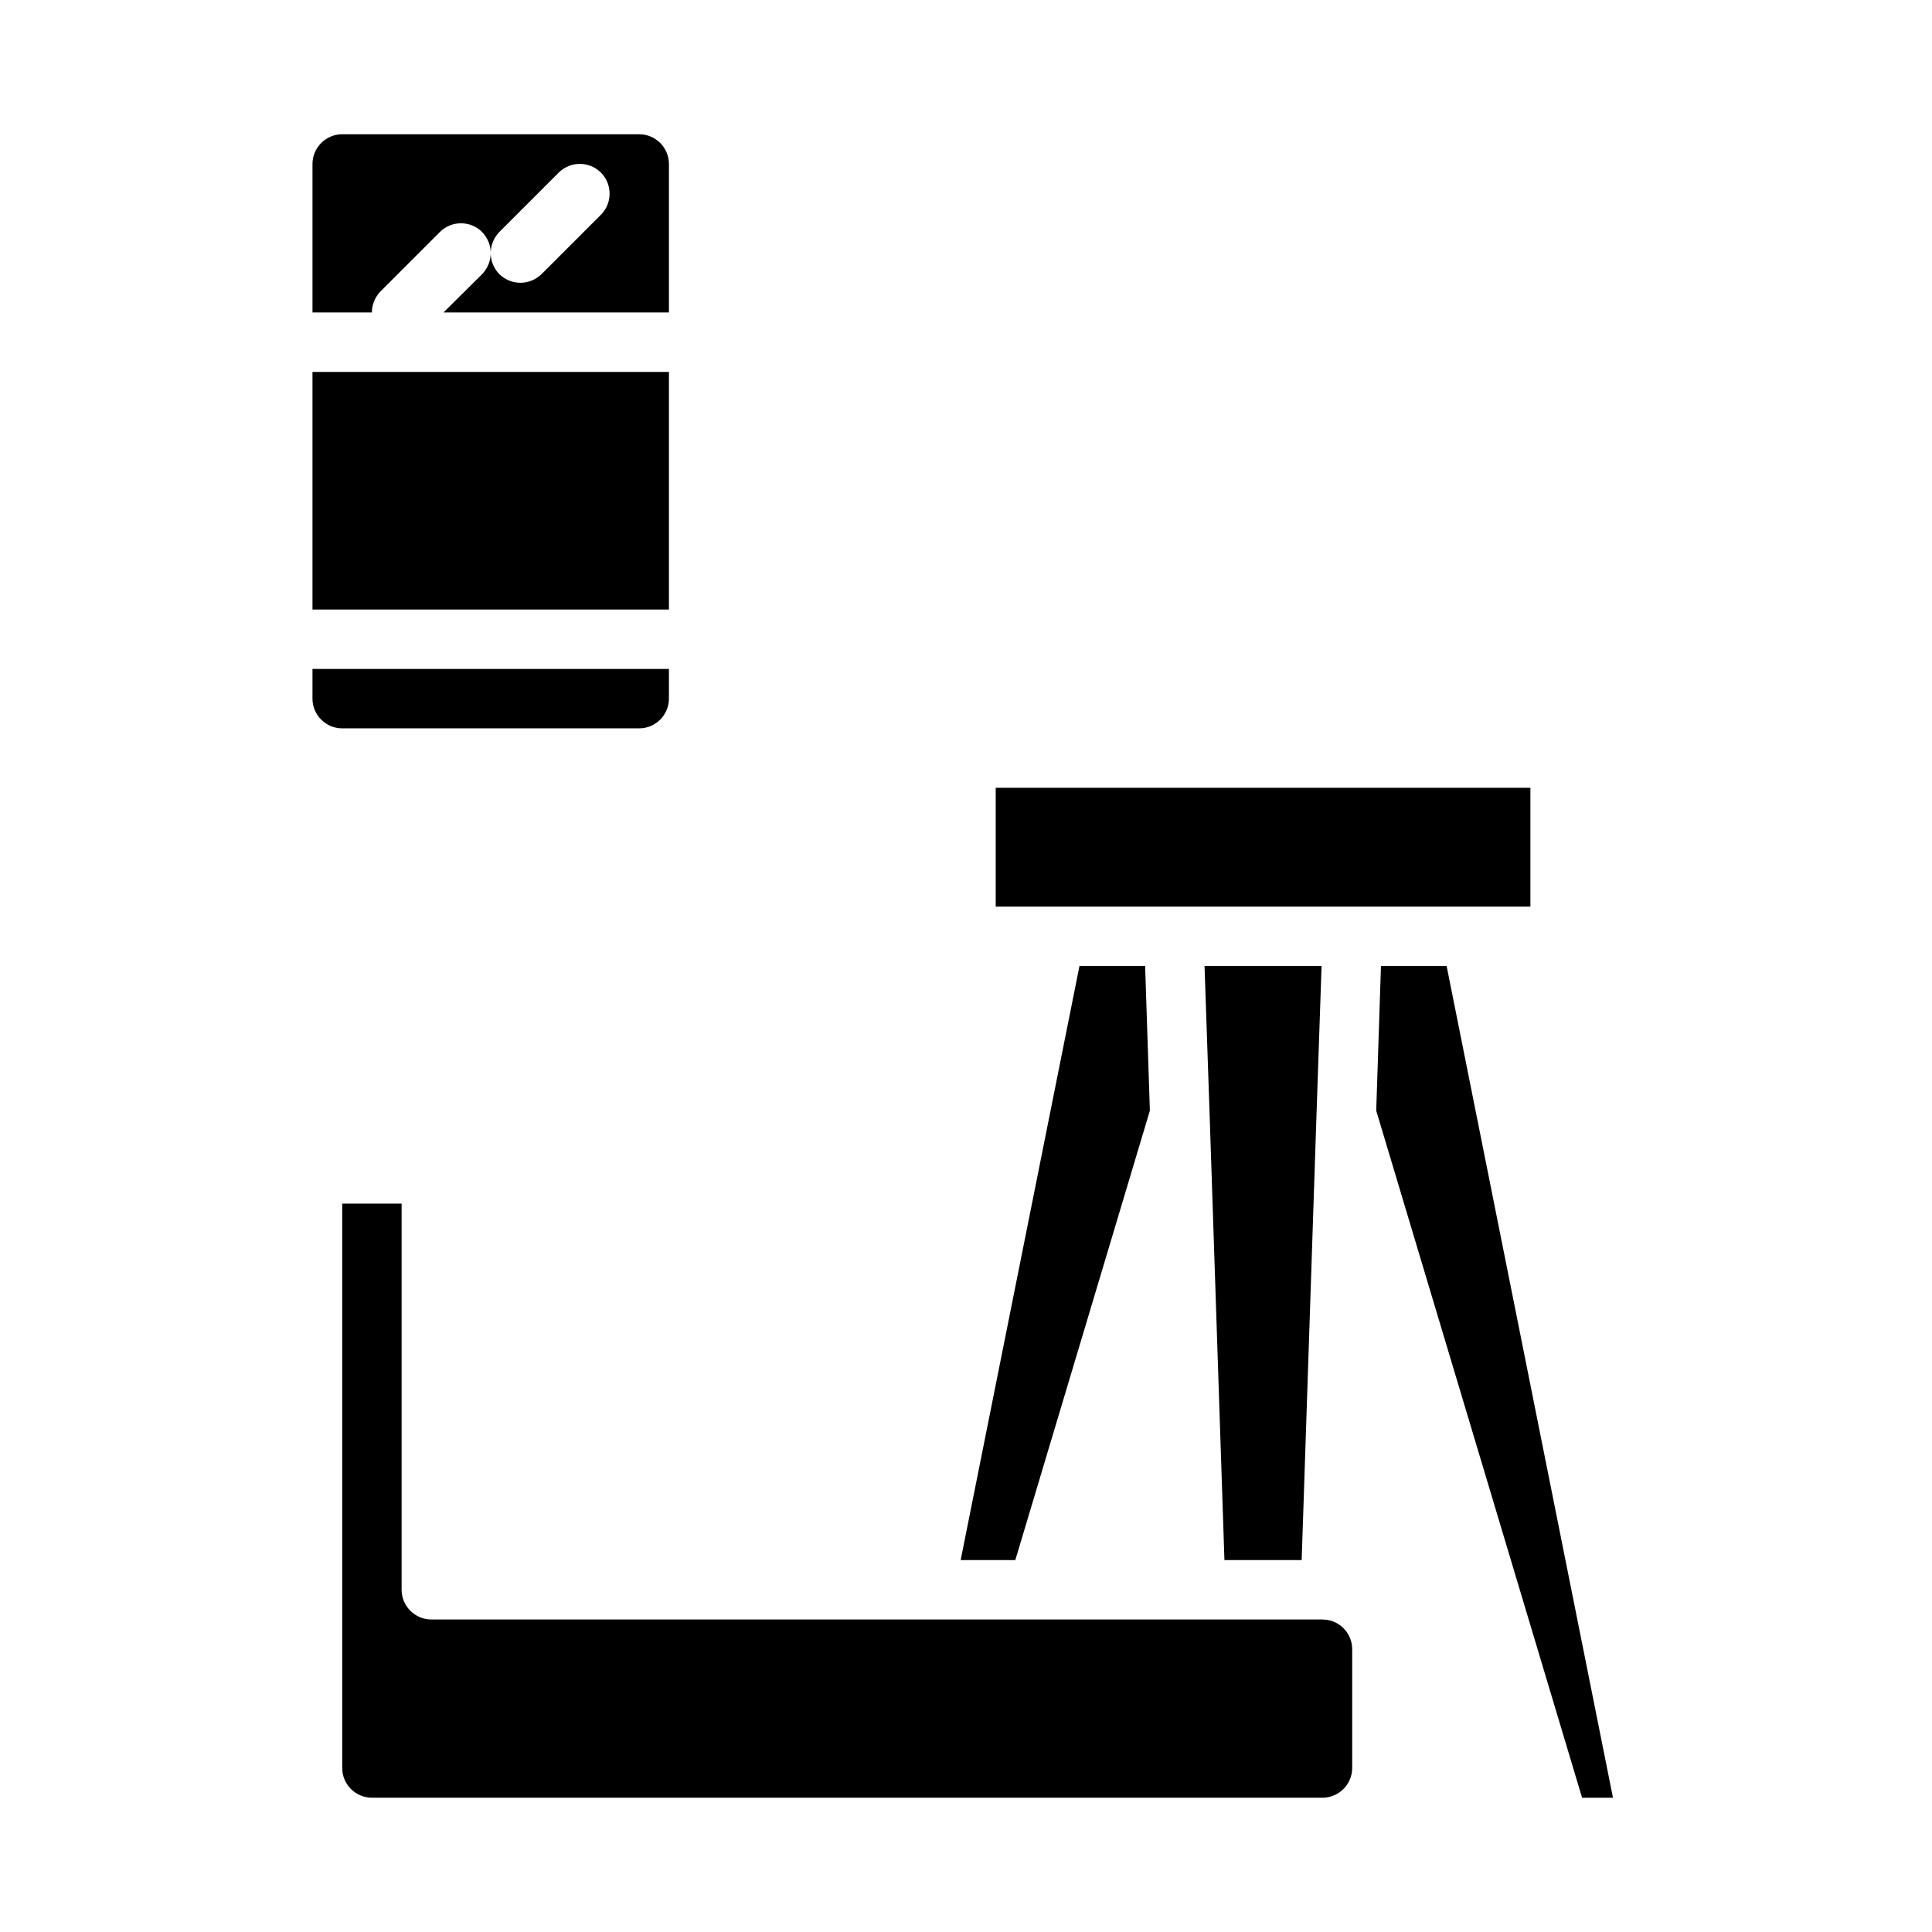
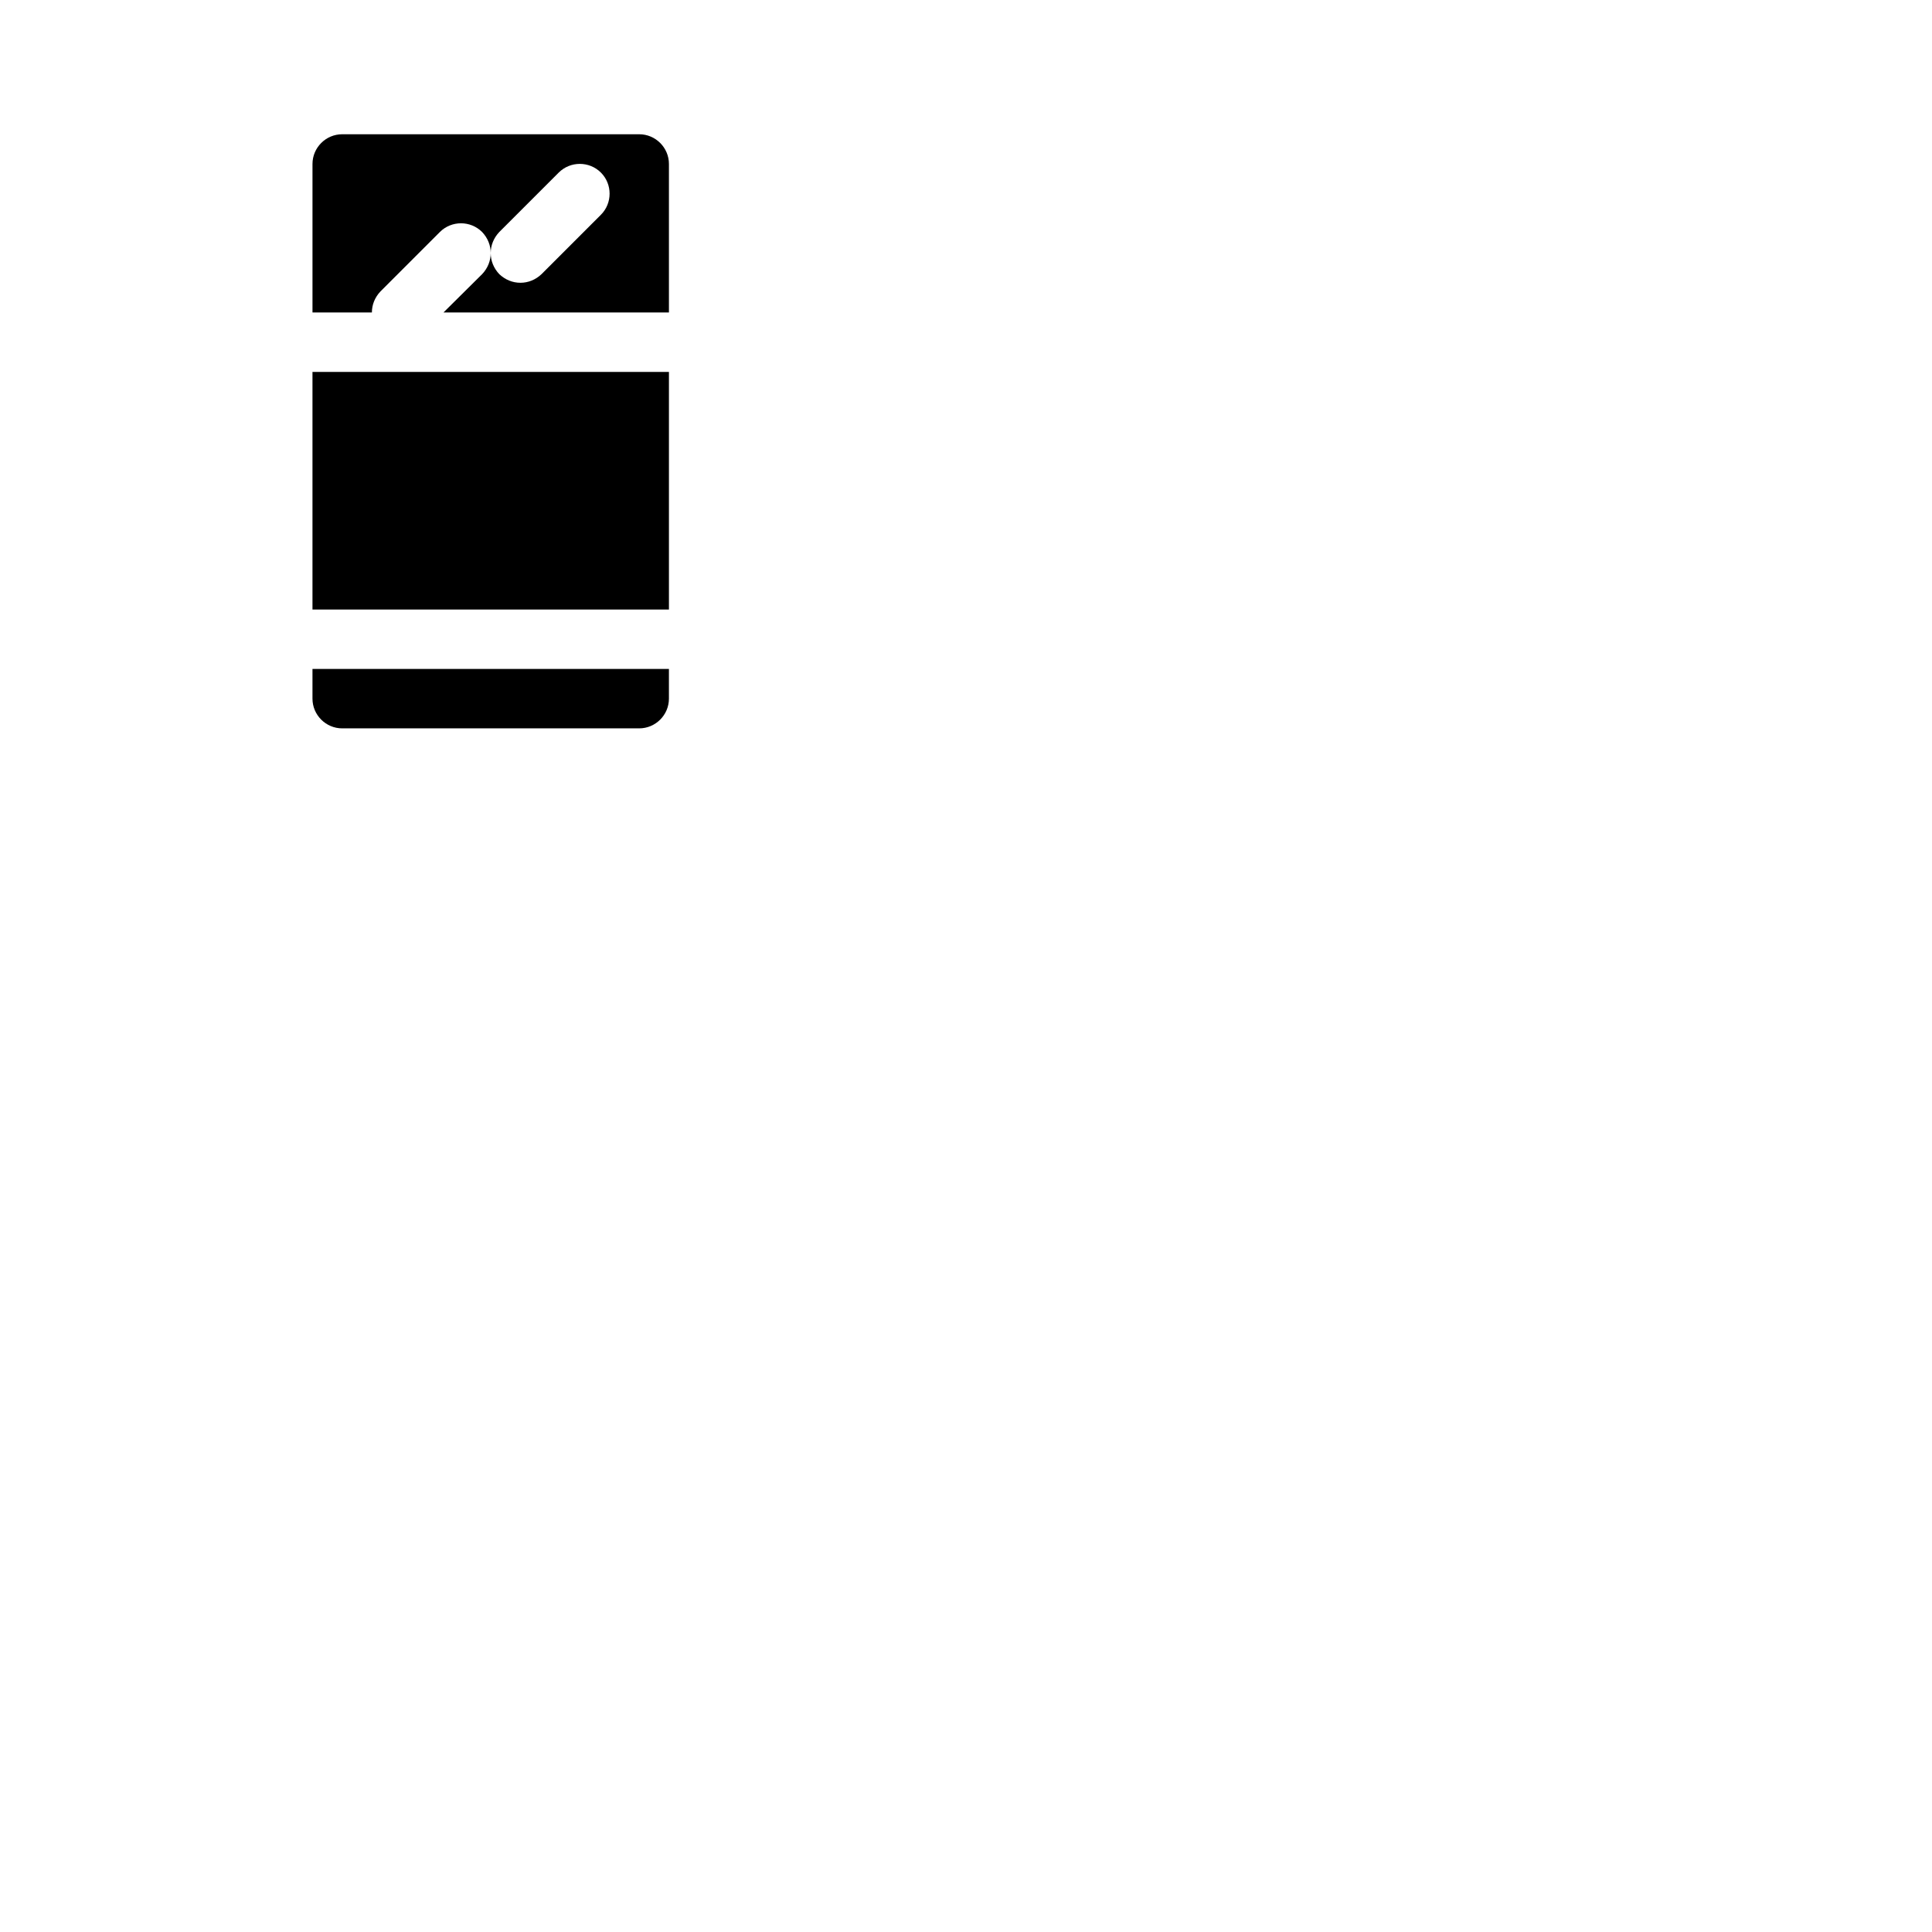
<svg xmlns="http://www.w3.org/2000/svg" fill="#000000" width="800px" height="800px" version="1.1" viewBox="144 144 512 512">
  <g>
-     <path d="m527.37 400h-17.398l-1.258 38.336 54.555 182.08h8.188zm-31.801 173.26c-0.395 0-0.711-0.078-1.105-0.078h-236.16c-4.328 0-7.871-3.543-7.871-7.871v-102.34h-15.742v149.57c0 4.328 3.543 7.871 7.871 7.871h251.91c4.328 0 7.871-3.543 7.871-7.871v-31.488c0-3.941-2.914-7.246-6.769-7.797zm-48.098-173.26h-17.398l-31.488 157.44h14.484l35.66-119.11zm15.742 0 1.34 39.125 3.934 118.31h20.469l3.938-118.24v-0.078l1.336-39.121zm-55.34-47.234v31.488h141.7v-31.488z" />
    <path d="m226.81 321.28v7.871c0 4.328 3.543 7.871 7.871 7.871h78.719c4.328 0 7.871-3.543 7.871-7.871v-7.871zm86.594-141.7h-78.719c-4.328 0-7.871 3.543-7.871 7.871v39.359h15.742c0-2.047 0.785-4.016 2.281-5.59l15.742-15.742c3.07-3.07 8.109-3.07 11.18 0 1.496 1.574 2.285 3.543 2.285 5.59 0-2.047 0.785-4.016 2.281-5.59l15.742-15.742c3.07-3.07 8.109-3.07 11.18 0 3.07 3.07 3.07 8.109 0 11.18l-15.742 15.742c-1.574 1.496-3.543 2.281-5.59 2.281s-4.016-0.789-5.59-2.281c-1.496-1.574-2.281-3.543-2.281-5.59 0 2.047-0.785 4.016-2.281 5.59l-10.234 10.152h59.746v-39.359c0-4.328-3.543-7.871-7.871-7.871zm-86.594 62.977v62.977h94.465v-62.977z" />
  </g>
</svg>